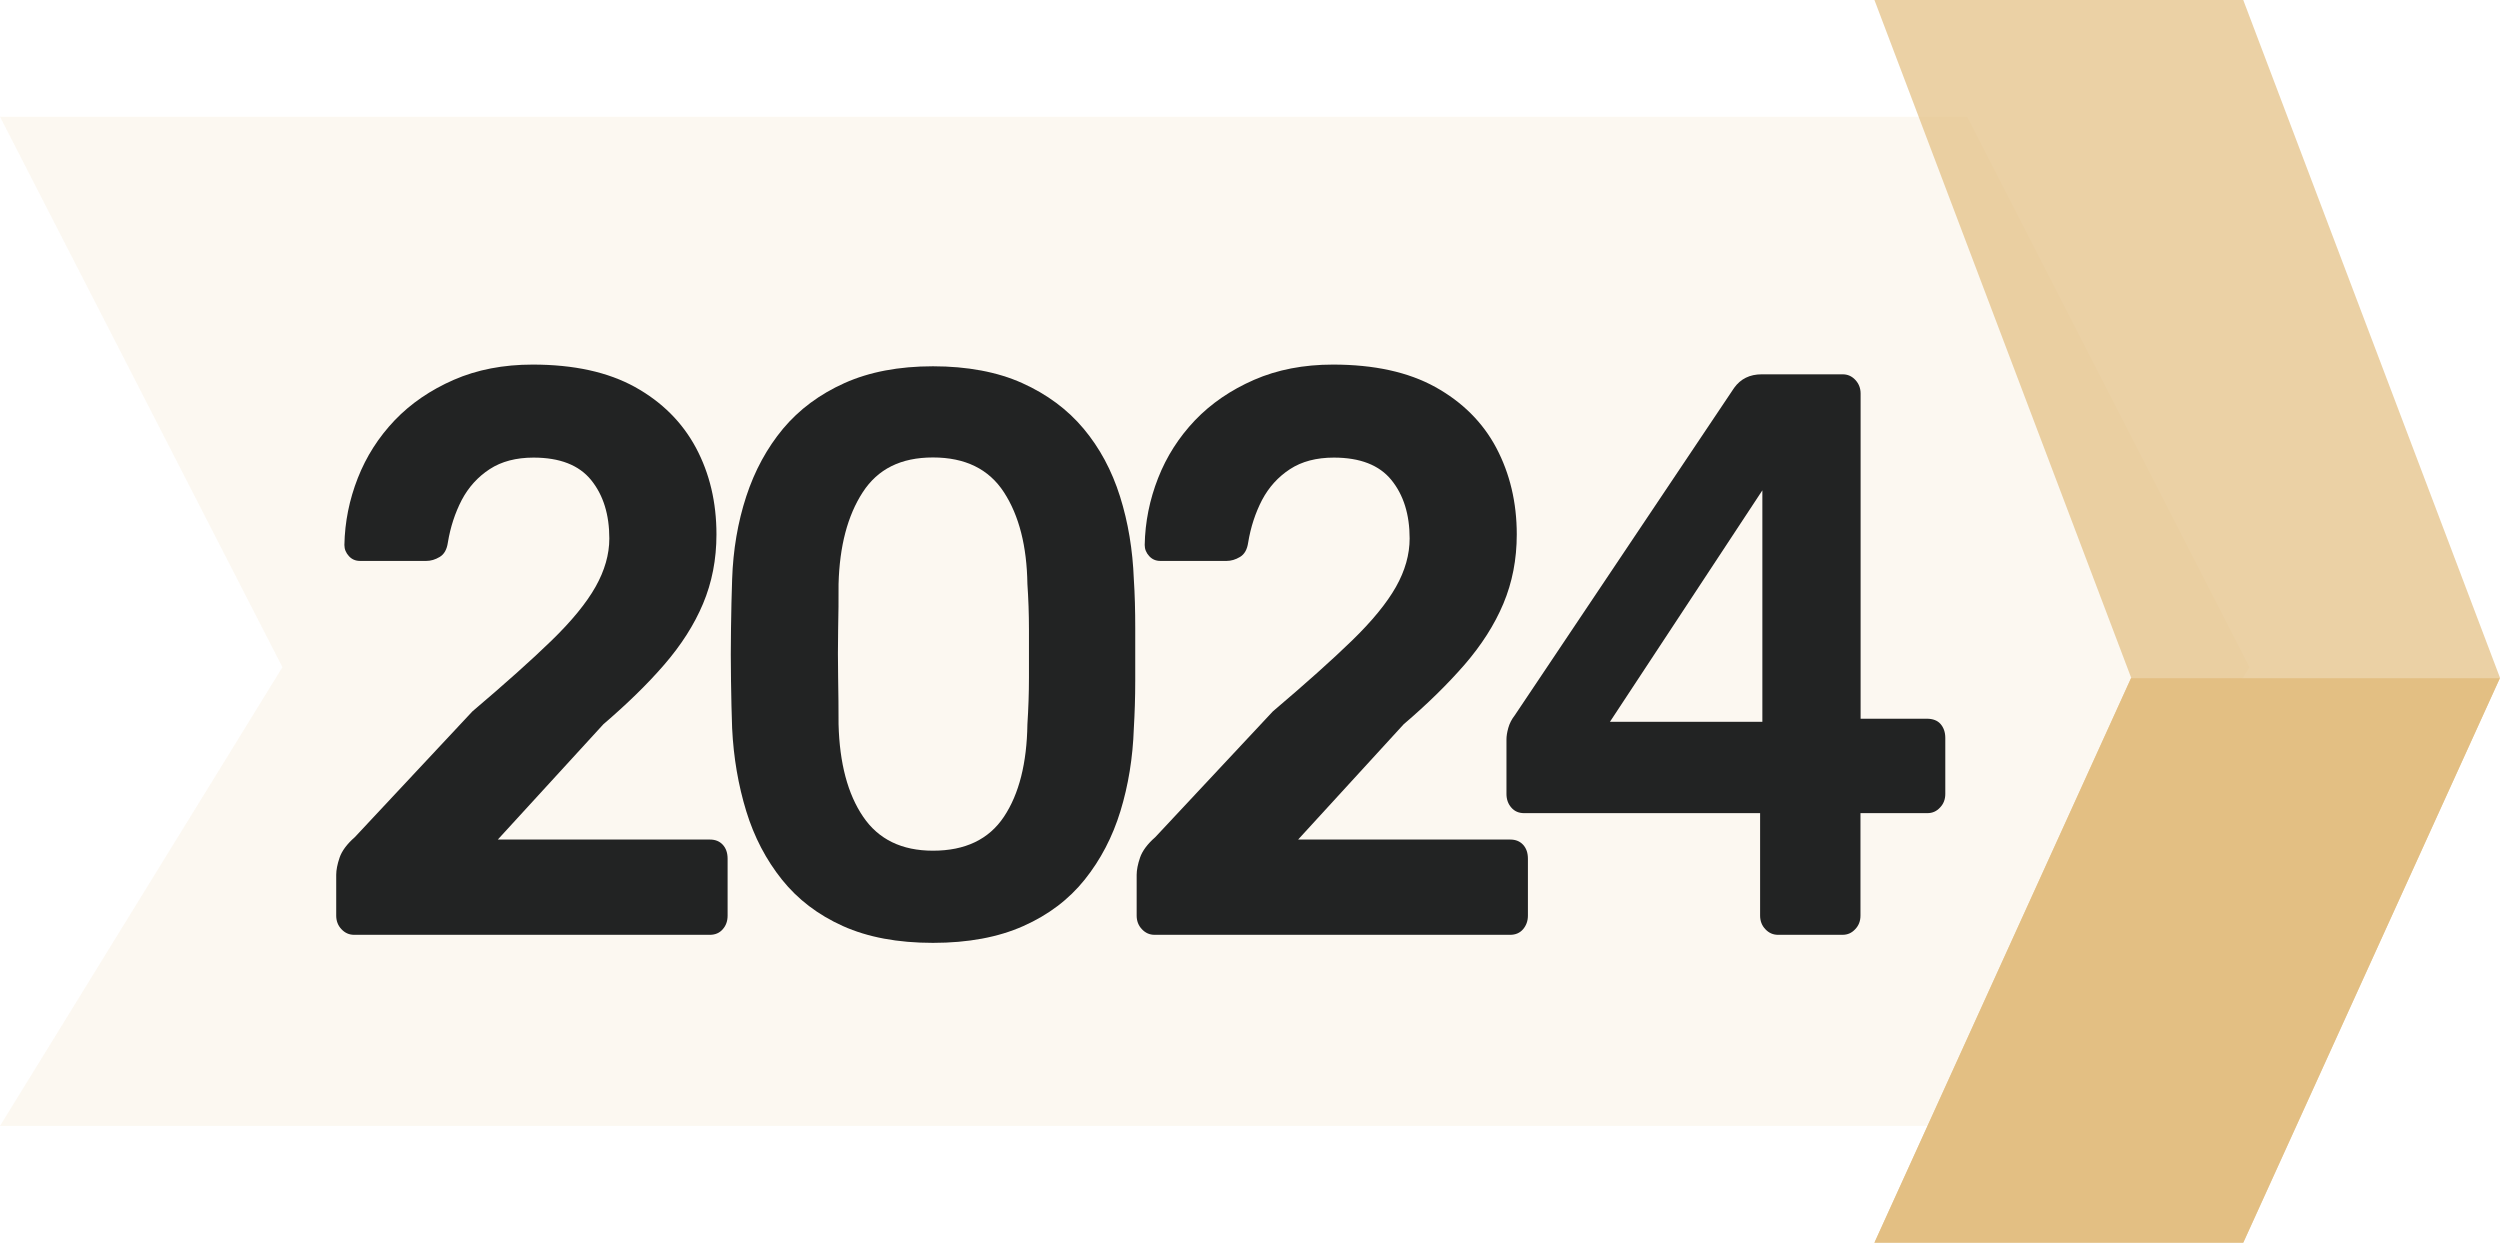
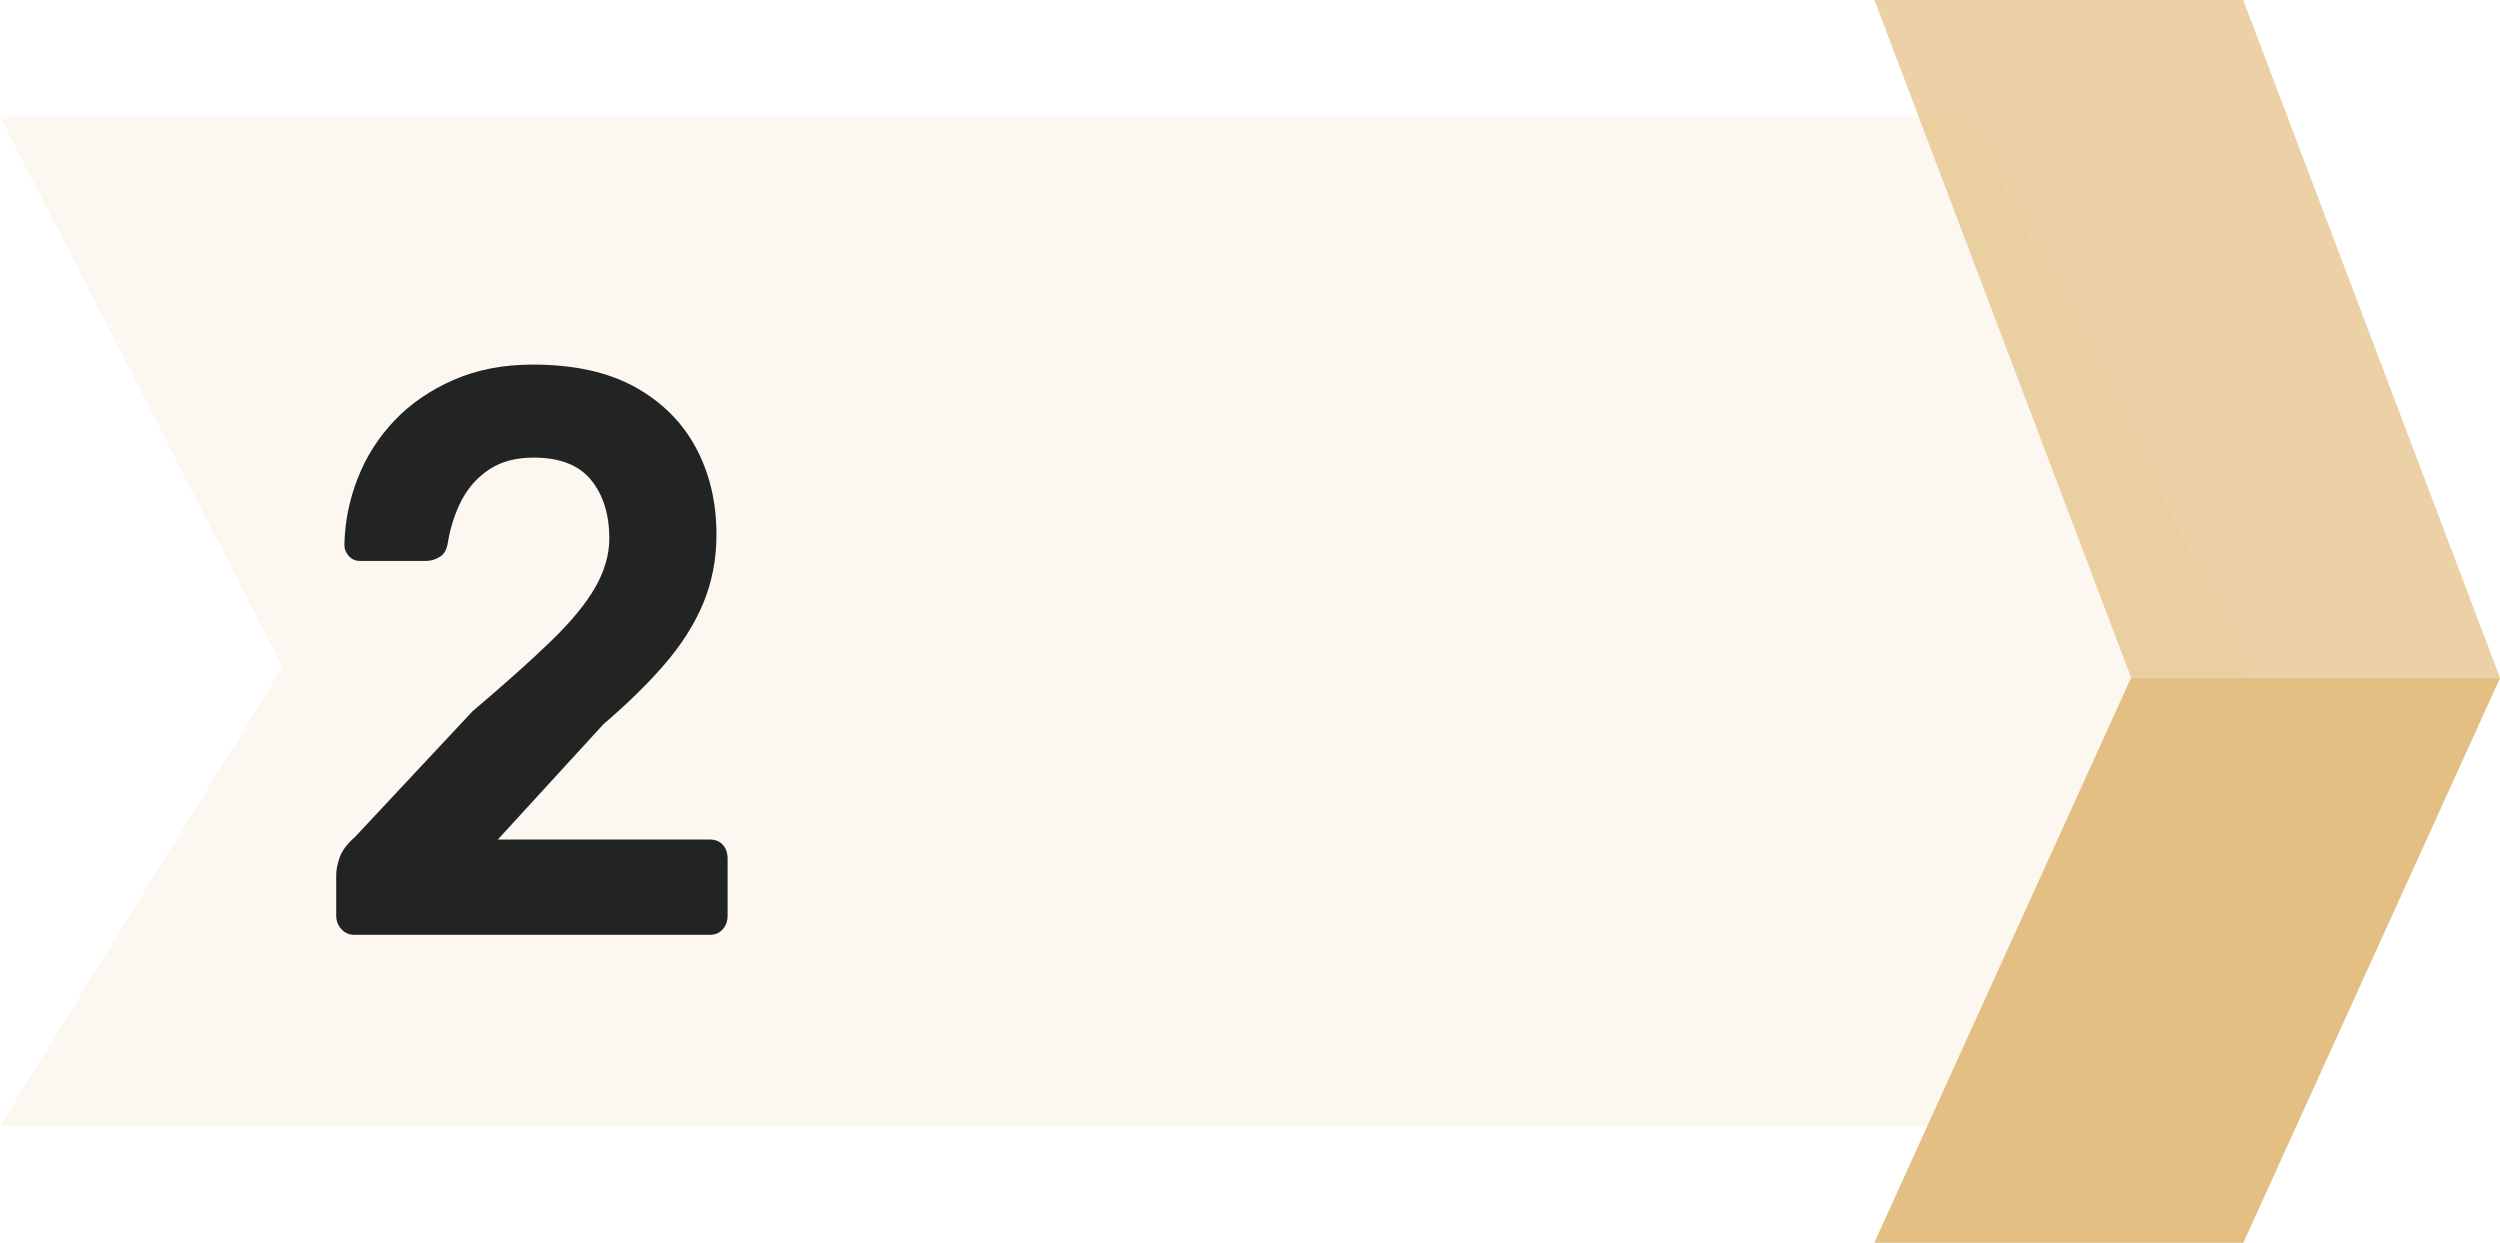
<svg xmlns="http://www.w3.org/2000/svg" id="Capa_1" data-name="Capa 1" viewBox="0 0 177.12 88.04">
  <defs>
    <style> .cls-1 { opacity: .11; } .cls-1, .cls-2, .cls-3, .cls-4 { stroke-width: 0px; } .cls-1, .cls-2, .cls-4 { fill: #e3bf83; } .cls-1, .cls-4 { isolation: isolate; } .cls-3 { fill: #222323; } .cls-4 { opacity: .72; } </style>
  </defs>
  <polygon class="cls-1" points="139.37 8.27 0 8.27 20.01 47.27 0 79.77 139.37 79.77 159.37 47.27 139.37 8.27" />
  <g>
    <polygon class="cls-4" points="158.93 0 132.8 0 150.99 48.02 132.8 88.04 158.93 88.04 177.12 48.02 158.93 0" />
    <polygon class="cls-2" points="150.98 48.05 132.8 88.04 158.93 88.04 177.11 48.05 150.98 48.05" />
  </g>
  <g>
    <path class="cls-3" d="M25.09,66.23c-.35,0-.65-.13-.9-.4-.25-.26-.37-.59-.37-.96v-2.89c0-.34.08-.75.24-1.22.16-.47.52-.96,1.08-1.45l8.33-8.91c2.32-1.97,4.19-3.64,5.61-5.02,1.42-1.38,2.46-2.65,3.11-3.8.65-1.15.98-2.3.98-3.43,0-1.7-.43-3.08-1.29-4.14-.86-1.06-2.22-1.59-4.08-1.59-1.23,0-2.27.27-3.11.82-.84.55-1.5,1.28-1.98,2.19-.47.91-.8,1.91-.98,3.01-.07.49-.26.83-.58,1.02-.32.19-.63.28-.95.28h-4.69c-.32,0-.58-.11-.79-.34s-.32-.49-.32-.79c.03-1.63.35-3.21.95-4.74.6-1.53,1.47-2.89,2.61-4.09,1.14-1.19,2.54-2.15,4.19-2.87,1.65-.72,3.51-1.08,5.59-1.08,2.92,0,5.33.53,7.25,1.59,1.91,1.06,3.35,2.5,4.32,4.31.97,1.82,1.45,3.86,1.45,6.13,0,1.78-.32,3.41-.95,4.91-.63,1.5-1.55,2.93-2.74,4.31-1.19,1.38-2.64,2.79-4.32,4.23l-7.48,8.17h15.02c.39,0,.69.12.92.37.23.25.34.58.34.99v4.03c0,.38-.11.7-.34.96-.23.27-.54.4-.92.4h-25.19Z" />
-     <path class="cls-3" d="M66.1,66.8c-2.5,0-4.62-.4-6.38-1.19-1.76-.79-3.2-1.89-4.32-3.29-1.12-1.4-1.97-3.02-2.53-4.85-.56-1.83-.9-3.79-1-5.87-.04-1.02-.06-2.15-.08-3.38-.02-1.23-.02-2.47,0-3.72.02-1.25.04-2.4.08-3.46.07-2.08.4-4.04,1-5.87.6-1.83,1.47-3.43,2.61-4.8,1.14-1.36,2.59-2.44,4.35-3.23,1.76-.79,3.85-1.19,6.27-1.19s4.57.4,6.32,1.19c1.76.79,3.21,1.87,4.35,3.23,1.14,1.36,2,2.96,2.58,4.8.58,1.84.9,3.79.98,5.87.07,1.06.1,2.21.1,3.46v3.72c0,1.23-.04,2.35-.1,3.38-.07,2.08-.39,4.04-.95,5.87-.56,1.83-1.41,3.45-2.53,4.85-1.12,1.4-2.57,2.5-4.35,3.29-1.77.79-3.91,1.19-6.4,1.19ZM66.1,60.27c2.28,0,3.96-.8,5.03-2.41,1.07-1.61,1.62-3.79,1.66-6.55.07-1.1.11-2.2.11-3.32v-3.38c0-1.13-.04-2.21-.11-3.23-.04-2.69-.59-4.85-1.66-6.5-1.07-1.65-2.75-2.47-5.03-2.47s-3.91.82-4.98,2.47c-1.07,1.65-1.64,3.81-1.71,6.5,0,1.02,0,2.1-.03,3.23-.02,1.14-.02,2.26,0,3.38.02,1.12.03,2.22.03,3.32.07,2.76.65,4.95,1.74,6.55,1.09,1.61,2.74,2.41,4.95,2.41Z" />
-     <path class="cls-3" d="M81.8,66.23c-.35,0-.65-.13-.9-.4-.25-.26-.37-.59-.37-.96v-2.89c0-.34.08-.75.24-1.22.16-.47.52-.96,1.08-1.45l8.33-8.91c2.32-1.97,4.19-3.64,5.61-5.02,1.42-1.38,2.46-2.65,3.11-3.8.65-1.15.97-2.3.97-3.43,0-1.7-.43-3.08-1.29-4.14-.86-1.06-2.22-1.59-4.08-1.59-1.23,0-2.27.27-3.11.82-.84.55-1.5,1.28-1.98,2.19-.47.91-.8,1.91-.98,3.01-.07.49-.26.83-.58,1.02-.32.19-.63.28-.95.28h-4.69c-.32,0-.58-.11-.79-.34s-.32-.49-.32-.79c.03-1.63.35-3.21.95-4.74.6-1.53,1.47-2.89,2.61-4.09,1.14-1.19,2.54-2.15,4.19-2.87,1.65-.72,3.51-1.08,5.59-1.08,2.92,0,5.33.53,7.25,1.59,1.91,1.06,3.36,2.5,4.32,4.31.96,1.82,1.45,3.86,1.45,6.13,0,1.78-.32,3.41-.95,4.91-.63,1.5-1.55,2.93-2.74,4.31-1.2,1.38-2.63,2.79-4.32,4.23l-7.48,8.17h15.02c.39,0,.69.12.92.37s.34.58.34.99v4.03c0,.38-.12.7-.34.96-.23.27-.54.4-.92.4h-25.19Z" />
-     <path class="cls-3" d="M125.97,66.23c-.35,0-.65-.13-.9-.4-.25-.26-.37-.59-.37-.96v-7.26h-16.71c-.39,0-.69-.13-.92-.4-.23-.26-.34-.59-.34-.96v-3.86c0-.23.04-.5.13-.82.09-.32.24-.61.45-.88l15.55-23.21c.46-.64,1.11-.96,1.95-.96h5.74c.35,0,.65.13.9.4.25.27.37.59.37.96v23.04h4.69c.42,0,.75.12.97.37s.34.58.34.99v3.97c0,.38-.12.7-.37.96-.25.27-.54.4-.9.4h-4.74v7.26c0,.38-.12.7-.37.96-.25.27-.54.4-.9.4h-4.58ZM114.06,51.14h10.8v-16.4l-10.8,16.4Z" />
  </g>
</svg>